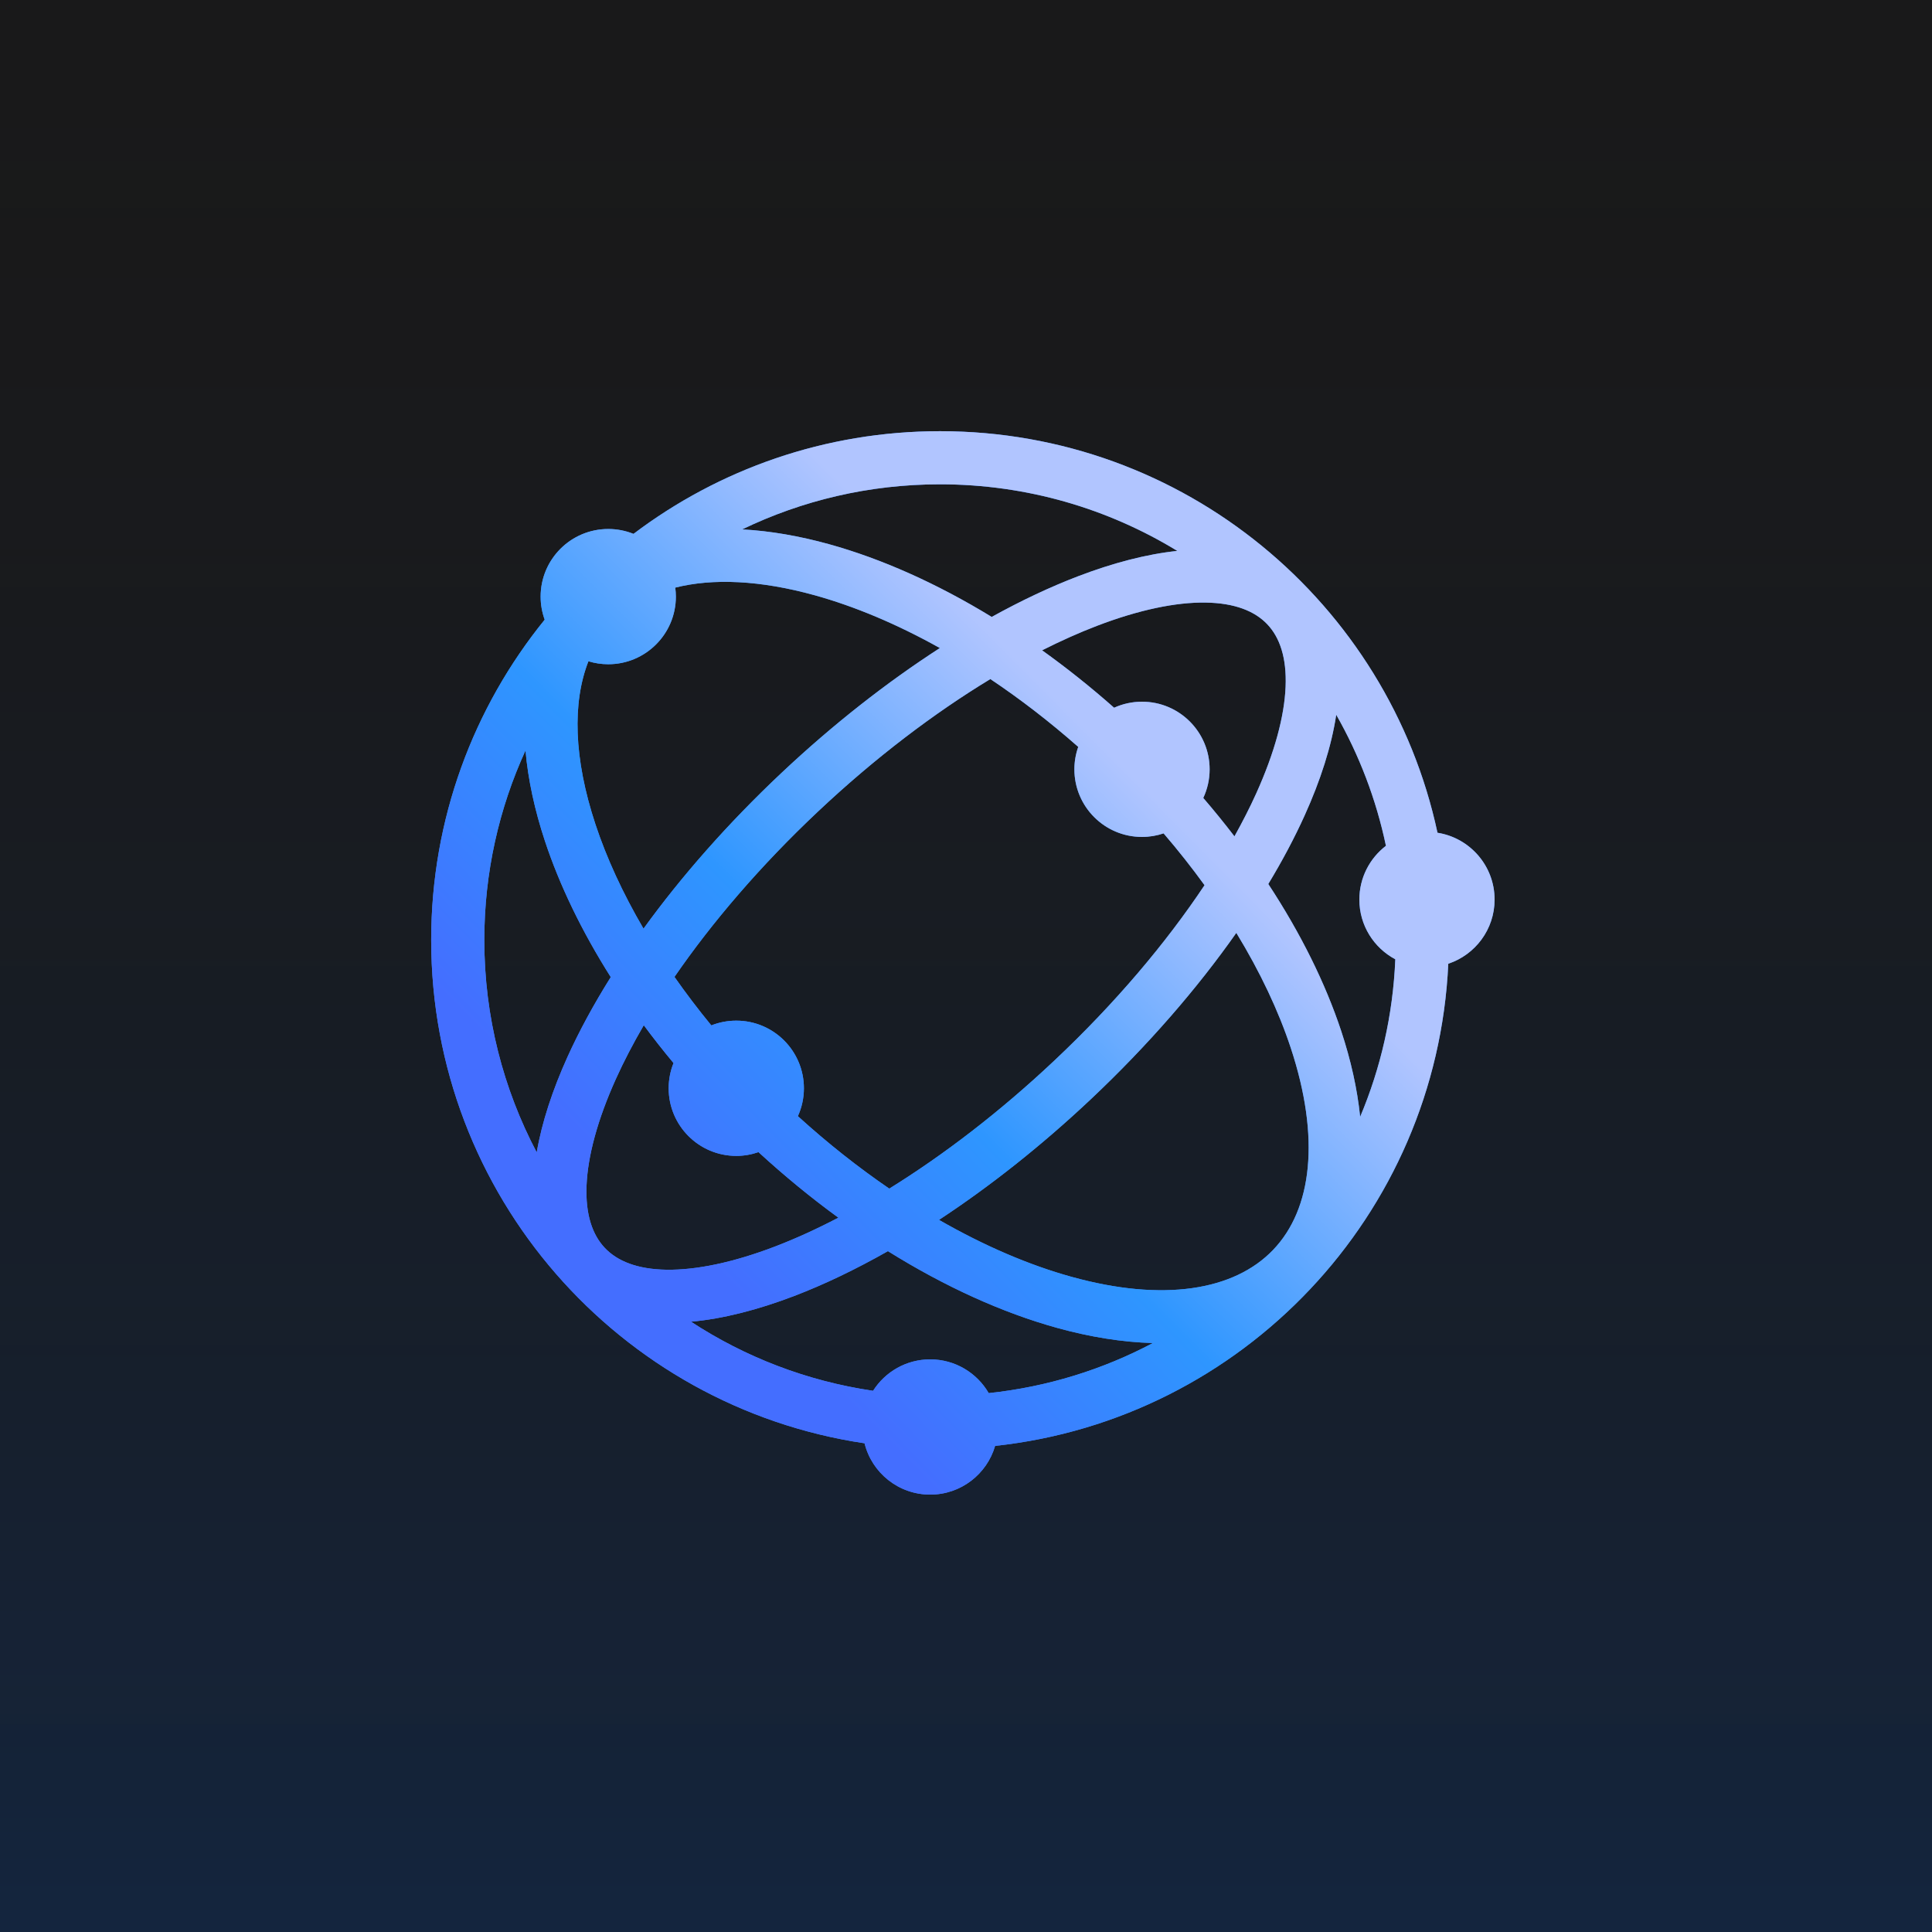
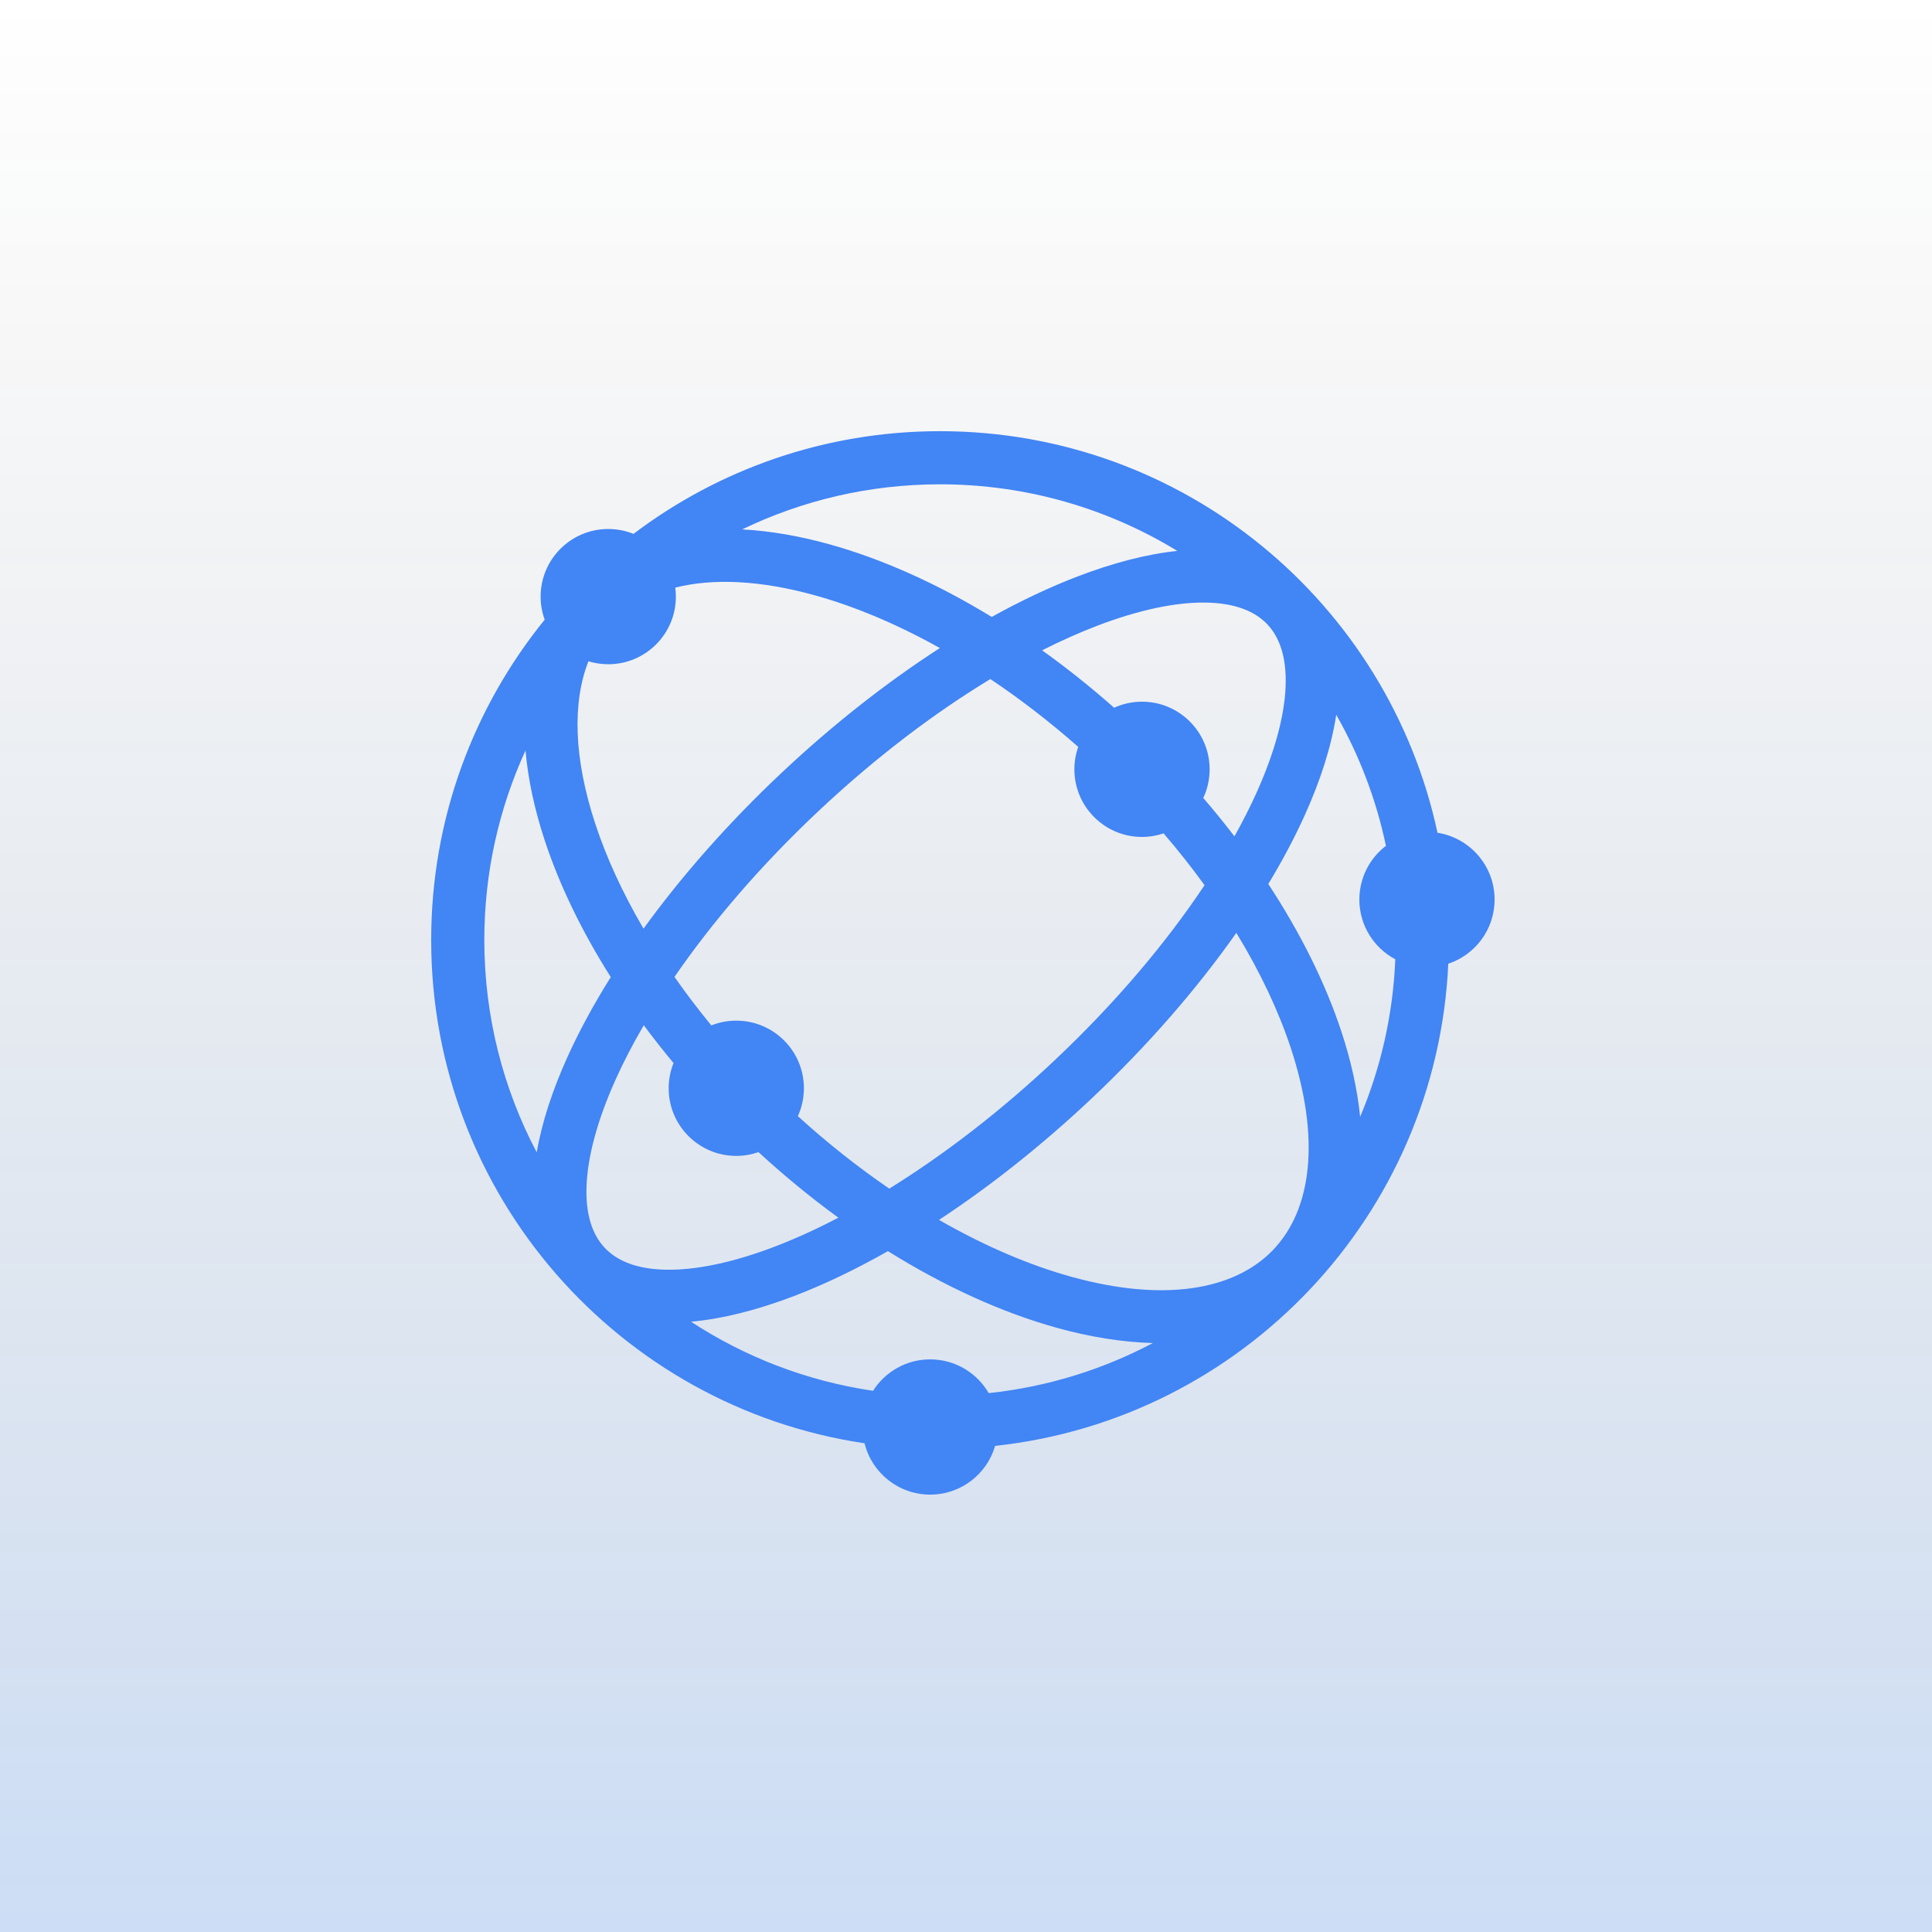
<svg xmlns="http://www.w3.org/2000/svg" width="100.0" height="100.0" viewBox="0.0 0.0 100.0 100.0" fill="none">
-   <rect width="100" height="100" fill="#19191A" />
  <rect width="100" height="100" fill="url(#paint0_linear_2372_6637)" fill-opacity="0.2" />
  <path d="M48.656 22.318C61.297 22.319 71.855 31.225 74.404 43.103C76.079 43.365 77.36 44.814 77.36 46.562C77.36 48.109 76.355 49.421 74.963 49.883C74.366 62.906 64.312 73.46 51.507 74.839C51.084 76.296 49.741 77.361 48.148 77.361C46.505 77.361 45.126 76.23 44.749 74.704C32.056 72.816 22.319 61.874 22.318 48.656C22.318 42.372 24.52 36.603 28.193 32.075C28.058 31.703 27.983 31.3 27.983 30.881C27.983 28.948 29.551 27.381 31.483 27.381C31.945 27.381 32.386 27.47 32.79 27.633C37.203 24.297 42.698 22.318 48.656 22.318ZM45.959 64.759C44.291 65.704 42.662 66.486 41.107 67.08C39.232 67.797 37.425 68.261 35.767 68.412C38.554 70.235 41.751 71.482 45.19 71.988C45.81 71.01 46.903 70.361 48.148 70.361C49.441 70.362 50.57 71.064 51.176 72.108C54.218 71.785 57.087 70.884 59.672 69.516C58.078 69.472 56.404 69.2 54.714 68.731C51.894 67.95 48.914 66.603 45.959 64.759ZM63.992 48.285C61.967 51.166 59.423 54.106 56.459 56.898C53.888 59.318 51.223 61.418 48.603 63.141C50.955 64.492 53.277 65.483 55.453 66.086C60.198 67.402 63.875 66.805 65.898 64.692C67.921 62.58 68.348 58.892 66.807 54.231C66.176 52.324 65.23 50.314 63.992 48.285ZM33.322 53.065C32.77 54.014 32.288 54.939 31.884 55.833C30.925 57.955 30.424 59.832 30.36 61.355C30.297 62.871 30.667 63.919 31.308 64.595C31.949 65.271 32.978 65.698 34.501 65.721C36.03 65.743 37.939 65.352 40.12 64.518C41.17 64.116 42.266 63.616 43.395 63.027C41.991 62.005 40.606 60.871 39.259 59.634C38.899 59.759 38.513 59.829 38.11 59.829C36.178 59.829 34.611 58.262 34.61 56.329C34.61 55.868 34.7 55.428 34.862 55.024C34.323 54.377 33.809 53.723 33.322 53.065ZM51.261 35.148C48.349 36.912 45.294 39.223 42.337 42.007C39.355 44.814 36.85 47.746 34.911 50.565C35.499 51.404 36.135 52.244 36.818 53.075C37.218 52.916 37.654 52.829 38.11 52.829C40.043 52.829 41.61 54.396 41.61 56.329C41.61 56.844 41.498 57.332 41.298 57.773C42.844 59.179 44.433 60.431 46.029 61.523C48.824 59.791 51.74 57.563 54.566 54.902C57.734 51.92 60.363 48.796 62.347 45.817C61.696 44.918 60.989 44.022 60.228 43.136C59.877 43.254 59.501 43.32 59.11 43.32C57.178 43.32 55.611 41.753 55.61 39.82C55.61 39.413 55.681 39.023 55.809 38.659C54.318 37.345 52.791 36.172 51.261 35.148ZM27.2 38.845C25.832 41.832 25.068 45.155 25.068 48.656C25.068 52.625 26.05 56.364 27.781 59.647C28.048 58.089 28.598 56.421 29.373 54.706C29.977 53.371 30.729 51.986 31.613 50.575C30.113 48.203 28.962 45.82 28.204 43.527C27.68 41.942 27.333 40.363 27.2 38.845ZM69.163 36.996C68.916 38.629 68.35 40.39 67.53 42.203C67.01 43.355 66.379 44.545 65.647 45.756C67.328 48.315 68.604 50.897 69.423 53.372C69.919 54.871 70.254 56.365 70.401 57.807C71.465 55.282 72.101 52.535 72.221 49.653C71.114 49.065 70.36 47.902 70.36 46.562C70.36 45.427 70.9 44.419 71.736 43.779C71.228 41.361 70.35 39.079 69.163 36.996ZM42.175 30.812C39.346 30.028 36.897 29.924 34.951 30.415C34.971 30.567 34.983 30.723 34.983 30.881C34.983 32.814 33.416 34.381 31.483 34.381C31.126 34.381 30.782 34.327 30.457 34.227C29.62 36.361 29.692 39.253 30.821 42.668C31.395 44.404 32.23 46.225 33.308 48.067C35.265 45.365 37.67 42.623 40.444 40.011C43.128 37.484 45.916 35.307 48.647 33.543C46.425 32.301 44.234 31.384 42.175 30.812ZM62.401 31.189C60.872 31.166 58.963 31.558 56.782 32.392C55.867 32.742 54.917 33.167 53.94 33.66C55.2 34.563 56.447 35.555 57.666 36.632C58.106 36.432 58.595 36.32 59.11 36.32C61.043 36.32 62.61 37.887 62.61 39.82C62.61 40.35 62.492 40.852 62.281 41.302C62.846 41.958 63.383 42.621 63.895 43.289C64.316 42.533 64.693 41.795 65.018 41.076C65.977 38.954 66.478 37.077 66.542 35.555C66.605 34.038 66.236 32.989 65.595 32.313C64.954 31.638 63.924 31.211 62.401 31.189ZM48.656 25.068C44.987 25.068 41.512 25.906 38.415 27.401C39.87 27.48 41.385 27.744 42.913 28.168C45.626 28.92 48.487 30.194 51.331 31.932C52.864 31.083 54.362 30.378 55.796 29.829C57.596 29.141 59.333 28.684 60.937 28.515C57.359 26.329 53.155 25.069 48.656 25.068Z" fill="#4285F4" />
-   <path d="M48.656 22.318C61.297 22.319 71.855 31.225 74.404 43.103C76.079 43.365 77.36 44.814 77.36 46.562C77.36 48.109 76.355 49.421 74.963 49.883C74.366 62.906 64.312 73.46 51.507 74.839C51.084 76.296 49.741 77.361 48.148 77.361C46.505 77.361 45.126 76.23 44.749 74.704C32.056 72.816 22.319 61.874 22.318 48.656C22.318 42.372 24.52 36.603 28.193 32.075C28.058 31.703 27.983 31.3 27.983 30.881C27.983 28.948 29.551 27.381 31.483 27.381C31.945 27.381 32.386 27.47 32.79 27.633C37.203 24.297 42.698 22.318 48.656 22.318ZM45.959 64.759C44.291 65.704 42.662 66.486 41.107 67.08C39.232 67.797 37.425 68.261 35.767 68.412C38.554 70.235 41.751 71.482 45.19 71.988C45.81 71.01 46.903 70.361 48.148 70.361C49.441 70.362 50.57 71.064 51.176 72.108C54.218 71.785 57.087 70.884 59.672 69.516C58.078 69.472 56.404 69.2 54.714 68.731C51.894 67.95 48.914 66.603 45.959 64.759ZM63.992 48.285C61.967 51.166 59.423 54.106 56.459 56.898C53.888 59.318 51.223 61.418 48.603 63.141C50.955 64.492 53.277 65.483 55.453 66.086C60.198 67.402 63.875 66.805 65.898 64.692C67.921 62.58 68.348 58.892 66.807 54.231C66.176 52.324 65.23 50.314 63.992 48.285ZM33.322 53.065C32.77 54.014 32.288 54.939 31.884 55.833C30.925 57.955 30.424 59.832 30.36 61.355C30.297 62.871 30.667 63.919 31.308 64.595C31.949 65.271 32.978 65.698 34.501 65.721C36.03 65.743 37.939 65.352 40.12 64.518C41.17 64.116 42.266 63.616 43.395 63.027C41.991 62.005 40.606 60.871 39.259 59.634C38.899 59.759 38.513 59.829 38.11 59.829C36.178 59.829 34.611 58.262 34.61 56.329C34.61 55.868 34.7 55.428 34.862 55.024C34.323 54.377 33.809 53.723 33.322 53.065ZM51.261 35.148C48.349 36.912 45.294 39.223 42.337 42.007C39.355 44.814 36.85 47.746 34.911 50.565C35.499 51.404 36.135 52.244 36.818 53.075C37.218 52.916 37.654 52.829 38.11 52.829C40.043 52.829 41.61 54.396 41.61 56.329C41.61 56.844 41.498 57.332 41.298 57.773C42.844 59.179 44.433 60.431 46.029 61.523C48.824 59.791 51.74 57.563 54.566 54.902C57.734 51.92 60.363 48.796 62.347 45.817C61.696 44.918 60.989 44.022 60.228 43.136C59.877 43.254 59.501 43.32 59.11 43.32C57.178 43.32 55.611 41.753 55.61 39.82C55.61 39.413 55.681 39.023 55.809 38.659C54.318 37.345 52.791 36.172 51.261 35.148ZM27.2 38.845C25.832 41.832 25.068 45.155 25.068 48.656C25.068 52.625 26.05 56.364 27.781 59.647C28.048 58.089 28.598 56.421 29.373 54.706C29.977 53.371 30.729 51.986 31.613 50.575C30.113 48.203 28.962 45.82 28.204 43.527C27.68 41.942 27.333 40.363 27.2 38.845ZM69.163 36.996C68.916 38.629 68.35 40.39 67.53 42.203C67.01 43.355 66.379 44.545 65.647 45.756C67.328 48.315 68.604 50.897 69.423 53.372C69.919 54.871 70.254 56.365 70.401 57.807C71.465 55.282 72.101 52.535 72.221 49.653C71.114 49.065 70.36 47.902 70.36 46.562C70.36 45.427 70.9 44.419 71.736 43.779C71.228 41.361 70.35 39.079 69.163 36.996ZM42.175 30.812C39.346 30.028 36.897 29.924 34.951 30.415C34.971 30.567 34.983 30.723 34.983 30.881C34.983 32.814 33.416 34.381 31.483 34.381C31.126 34.381 30.782 34.327 30.457 34.227C29.62 36.361 29.692 39.253 30.821 42.668C31.395 44.404 32.23 46.225 33.308 48.067C35.265 45.365 37.67 42.623 40.444 40.011C43.128 37.484 45.916 35.307 48.647 33.543C46.425 32.301 44.234 31.384 42.175 30.812ZM62.401 31.189C60.872 31.166 58.963 31.558 56.782 32.392C55.867 32.742 54.917 33.167 53.94 33.66C55.2 34.563 56.447 35.555 57.666 36.632C58.106 36.432 58.595 36.32 59.11 36.32C61.043 36.32 62.61 37.887 62.61 39.82C62.61 40.35 62.492 40.852 62.281 41.302C62.846 41.958 63.383 42.621 63.895 43.289C64.316 42.533 64.693 41.795 65.018 41.076C65.977 38.954 66.478 37.077 66.542 35.555C66.605 34.038 66.236 32.989 65.595 32.313C64.954 31.638 63.924 31.211 62.401 31.189ZM48.656 25.068C44.987 25.068 41.512 25.906 38.415 27.401C39.87 27.48 41.385 27.744 42.913 28.168C45.626 28.92 48.487 30.194 51.331 31.932C52.864 31.083 54.362 30.378 55.796 29.829C57.596 29.141 59.333 28.684 60.937 28.515C57.359 26.329 53.155 25.069 48.656 25.068Z" fill="url(#paint1_linear_2372_6637)" />
  <defs>
    <linearGradient id="paint0_linear_2372_6637" x1="50" y1="0" x2="50" y2="100" gradientUnits="userSpaceOnUse">
      <stop stop-color="#19191A" stop-opacity="0" />
      <stop offset="1" stop-color="#0056CF" />
    </linearGradient>
    <linearGradient id="paint1_linear_2372_6637" x1="35.674" y1="64.326" x2="64.109" y2="36.109" gradientUnits="userSpaceOnUse">
      <stop stop-color="#446EFF" />
      <stop offset="0.367" stop-color="#2E96FF" />
      <stop offset="0.832" stop-color="#B1C5FF" />
    </linearGradient>
  </defs>
</svg>